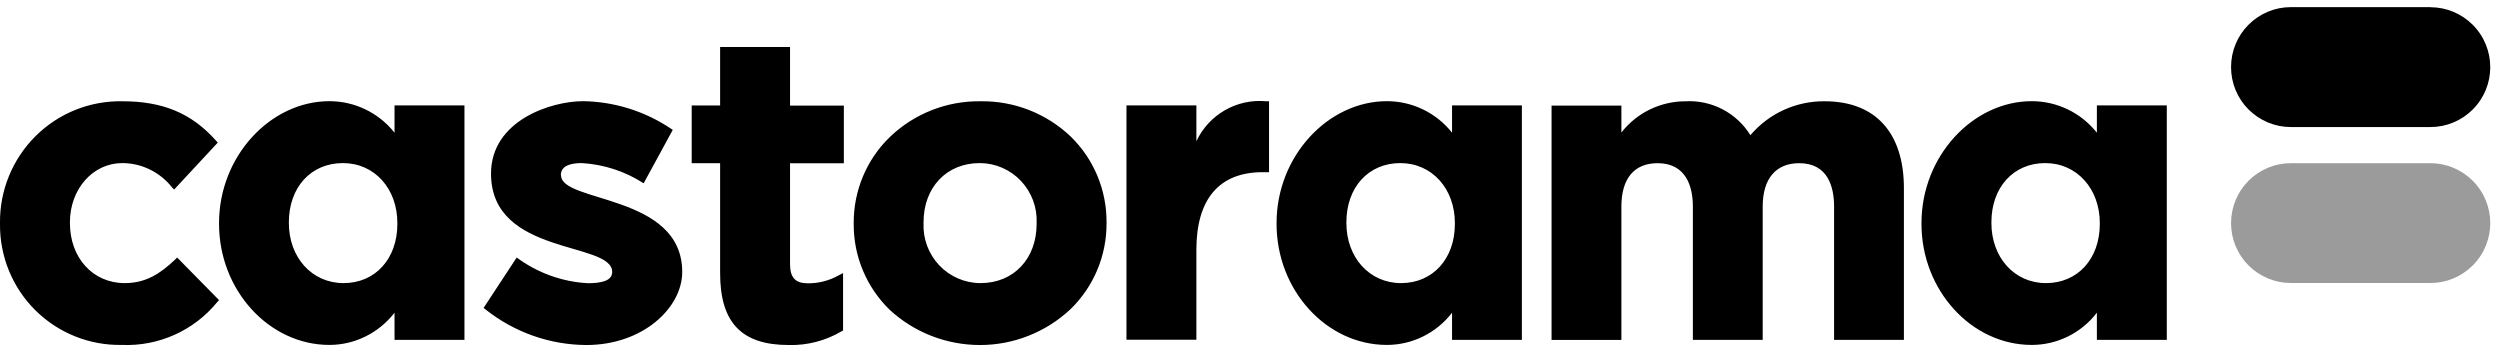
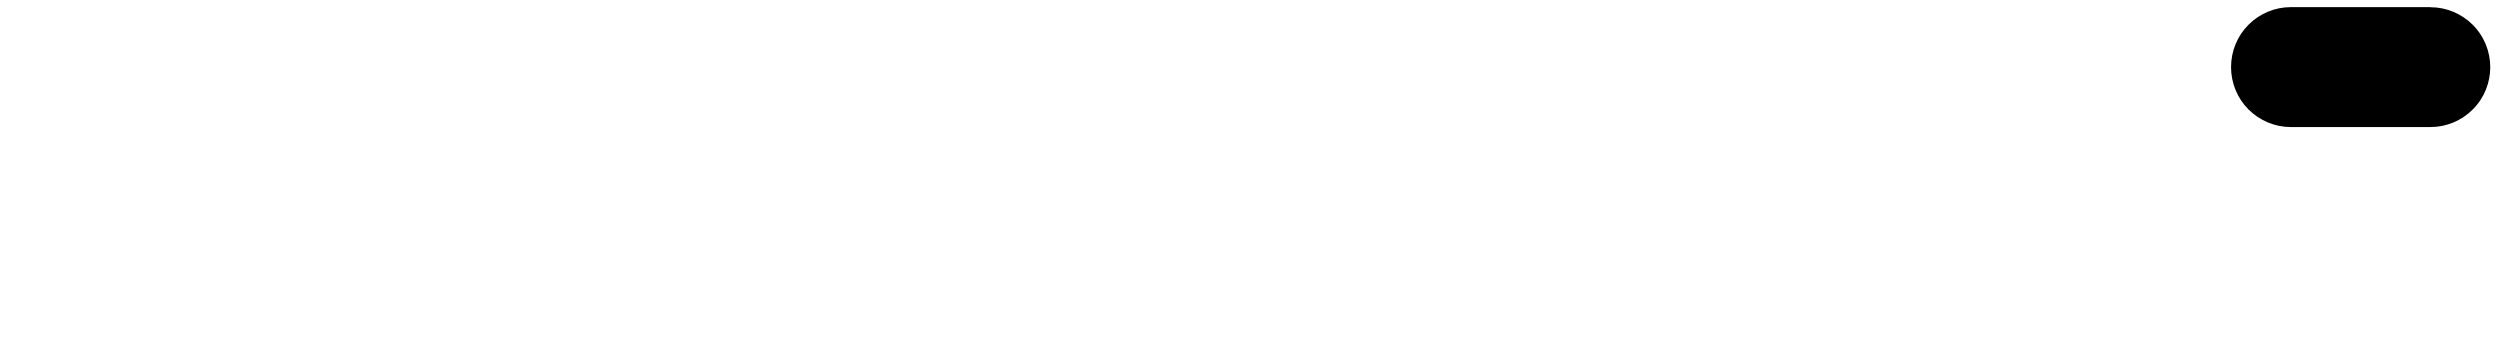
<svg xmlns="http://www.w3.org/2000/svg" id="Layer_1" width="90.31mm" height="12.7mm" viewBox="0 0 256 36">
-   <path d="M248.88,16.71c1.62,0,3.18.65,4.33,1.8,2.39,2.4,2.39,6.27,0,8.67-1.15,1.15-2.7,1.8-4.33,1.8h-14.3c-1.62,0-3.18-.65-4.33-1.8-1.15-1.15-1.79-2.71-1.79-4.33,0-1.63.64-3.19,1.79-4.34,1.15-1.15,2.7-1.8,4.33-1.8h14.3Z" fill="#9b9b9c" fill-rule="evenodd" stroke-width="0" />
  <path d="M248.88.74c1.62,0,3.18.65,4.33,1.8,2.39,2.4,2.39,6.28,0,8.67-1.15,1.15-2.7,1.8-4.33,1.8h-14.3c-1.62,0-3.18-.65-4.33-1.8-1.15-1.15-1.79-2.71-1.79-4.34,0-1.63.64-3.19,1.79-4.34,1.15-1.15,2.7-1.8,4.33-1.8,0,0,14.3,0,14.3,0Z" fill="#000" fill-rule="evenodd" stroke-width="0" />
-   <path d="M17.92,26.59c-1.52,1.44-2.99,2.4-5.15,2.4-3.25,0-5.61-2.58-5.61-6.15v-.08c0-3.41,2.36-6.06,5.35-6.06,1.99,0,3.87.92,5.1,2.48l.22.23,4.47-4.81-.19-.21c-2.49-2.79-5.43-4.02-9.56-4.02-3.33-.07-6.55,1.22-8.91,3.57C1.27,16.3-.04,19.51,0,22.85v.09c-.03,3.31,1.27,6.5,3.62,8.83,2.35,2.33,5.54,3.61,8.85,3.55,3.76.16,7.38-1.46,9.76-4.37l.2-.22-4.29-4.36-.22.22h0ZM80.91,4.81h-7.17v5.99h-2.91v5.91h2.91v11.25c0,5.03,2.15,7.37,7.03,7.37,1.9.05,3.77-.44,5.4-1.4l.16-.09v-5.88l-.47.25c-.96.53-2.04.81-3.13.8-1.29,0-1.83-.59-1.83-1.97v-10.32h5.51v-5.91h-5.51s0-5.99,0-5.99ZM106.15,22.93c0,3.57-2.36,6.06-5.74,6.06-1.6,0-3.13-.66-4.23-1.82-1.1-1.16-1.68-2.73-1.61-4.33v-.08c0-3.57,2.36-6.06,5.75-6.06,1.6,0,3.12.66,4.22,1.82,1.1,1.16,1.68,2.72,1.61,4.32,0,0,0,.09,0,.09ZM100.41,10.37c-3.45-.05-6.79,1.26-9.28,3.65-2.39,2.31-3.73,5.5-3.71,8.83v.09c-.02,3.3,1.31,6.47,3.68,8.78,2.52,2.33,5.83,3.61,9.26,3.61,3.43,0,6.73-1.31,9.24-3.65,2.39-2.31,3.73-5.5,3.71-8.83v-.08c.02-3.31-1.3-6.48-3.67-8.79-2.48-2.36-5.79-3.66-9.22-3.61ZM122.51,14.46v-3.67h-7.16v24h7.16v-9.22c0-5.19,2.34-7.94,6.79-7.94h.65v-7.26h-.29c-1.47-.14-2.94.18-4.22.91-1.28.73-2.3,1.84-2.93,3.18h0ZM186.85,10.37c-2.93-.03-5.71,1.24-7.61,3.47-1.41-2.28-3.95-3.61-6.63-3.47-2.57,0-5,1.17-6.58,3.2v-2.76h-7.15v24h7.15v-13.66c0-2.87,1.31-4.44,3.71-4.44,2.94,0,3.61,2.43,3.61,4.44v13.65h7.15v-13.65c0-2.87,1.36-4.44,3.74-4.44,2.94,0,3.57,2.43,3.57,4.44v13.65h7.15v-15.53c0-5.66-2.9-8.9-8.11-8.9M40.69,22.93c0,3.57-2.26,6.06-5.51,6.06s-5.6-2.64-5.6-6.15v-.08c0-3.58,2.26-6.06,5.53-6.06s5.58,2.64,5.58,6.14v.09ZM40.4,10.79v2.8c-1.61-2.04-4.07-3.23-6.67-3.23-6.02,0-11.3,5.62-11.3,12.48v.09c0,6.78,5.12,12.39,11.3,12.39,2.61,0,5.07-1.23,6.67-3.3v2.78h7.16V10.79s-7.16,0-7.16,0ZM148.98,22.93c0,3.57-2.26,6.06-5.51,6.06s-5.6-2.64-5.6-6.15v-.08c0-3.58,2.26-6.06,5.52-6.06s5.59,2.64,5.59,6.14c0,0,0,.09,0,.09ZM148.69,10.79v2.8c-1.61-2.04-4.07-3.23-6.67-3.23-6.02,0-11.3,5.62-11.3,12.48v.09c0,6.78,5.1,12.39,11.3,12.39,2.61,0,5.08-1.23,6.67-3.3v2.78h7.15V10.79s-7.15,0-7.15,0ZM215.02,22.93c0,3.57-2.26,6.06-5.51,6.06s-5.59-2.64-5.59-6.15v-.08c0-3.58,2.26-6.06,5.51-6.06s5.59,2.64,5.59,6.14v.09s0,0,0,0ZM214.72,10.79v2.8c-1.61-2.04-4.07-3.23-6.67-3.23-6.02,0-11.29,5.62-11.29,12.48v.09c0,6.78,5.11,12.39,11.29,12.39,2.61,0,5.08-1.22,6.67-3.3v2.78h7.16V10.79s-7.16,0-7.16,0ZM57.43,17.94c0-1.01,1.08-1.24,2.14-1.24,2.26.13,4.44.84,6.34,2.07l2.98-5.47-.24-.16c-2.65-1.77-5.76-2.73-8.94-2.78-3.3,0-9.43,1.99-9.43,7.42,0,8.46,12.41,6.9,12.41,10.07,0,.94-1.2,1.15-2.49,1.15-2.64-.14-5.17-1.06-7.29-2.63l-3.39,5.16.23.18c2.93,2.32,6.55,3.6,10.29,3.62,5.82,0,9.82-3.83,9.82-7.48,0-8.01-12.41-7.06-12.41-9.9" fill="#000" fill-rule="evenodd" stroke-width="0" />
</svg>